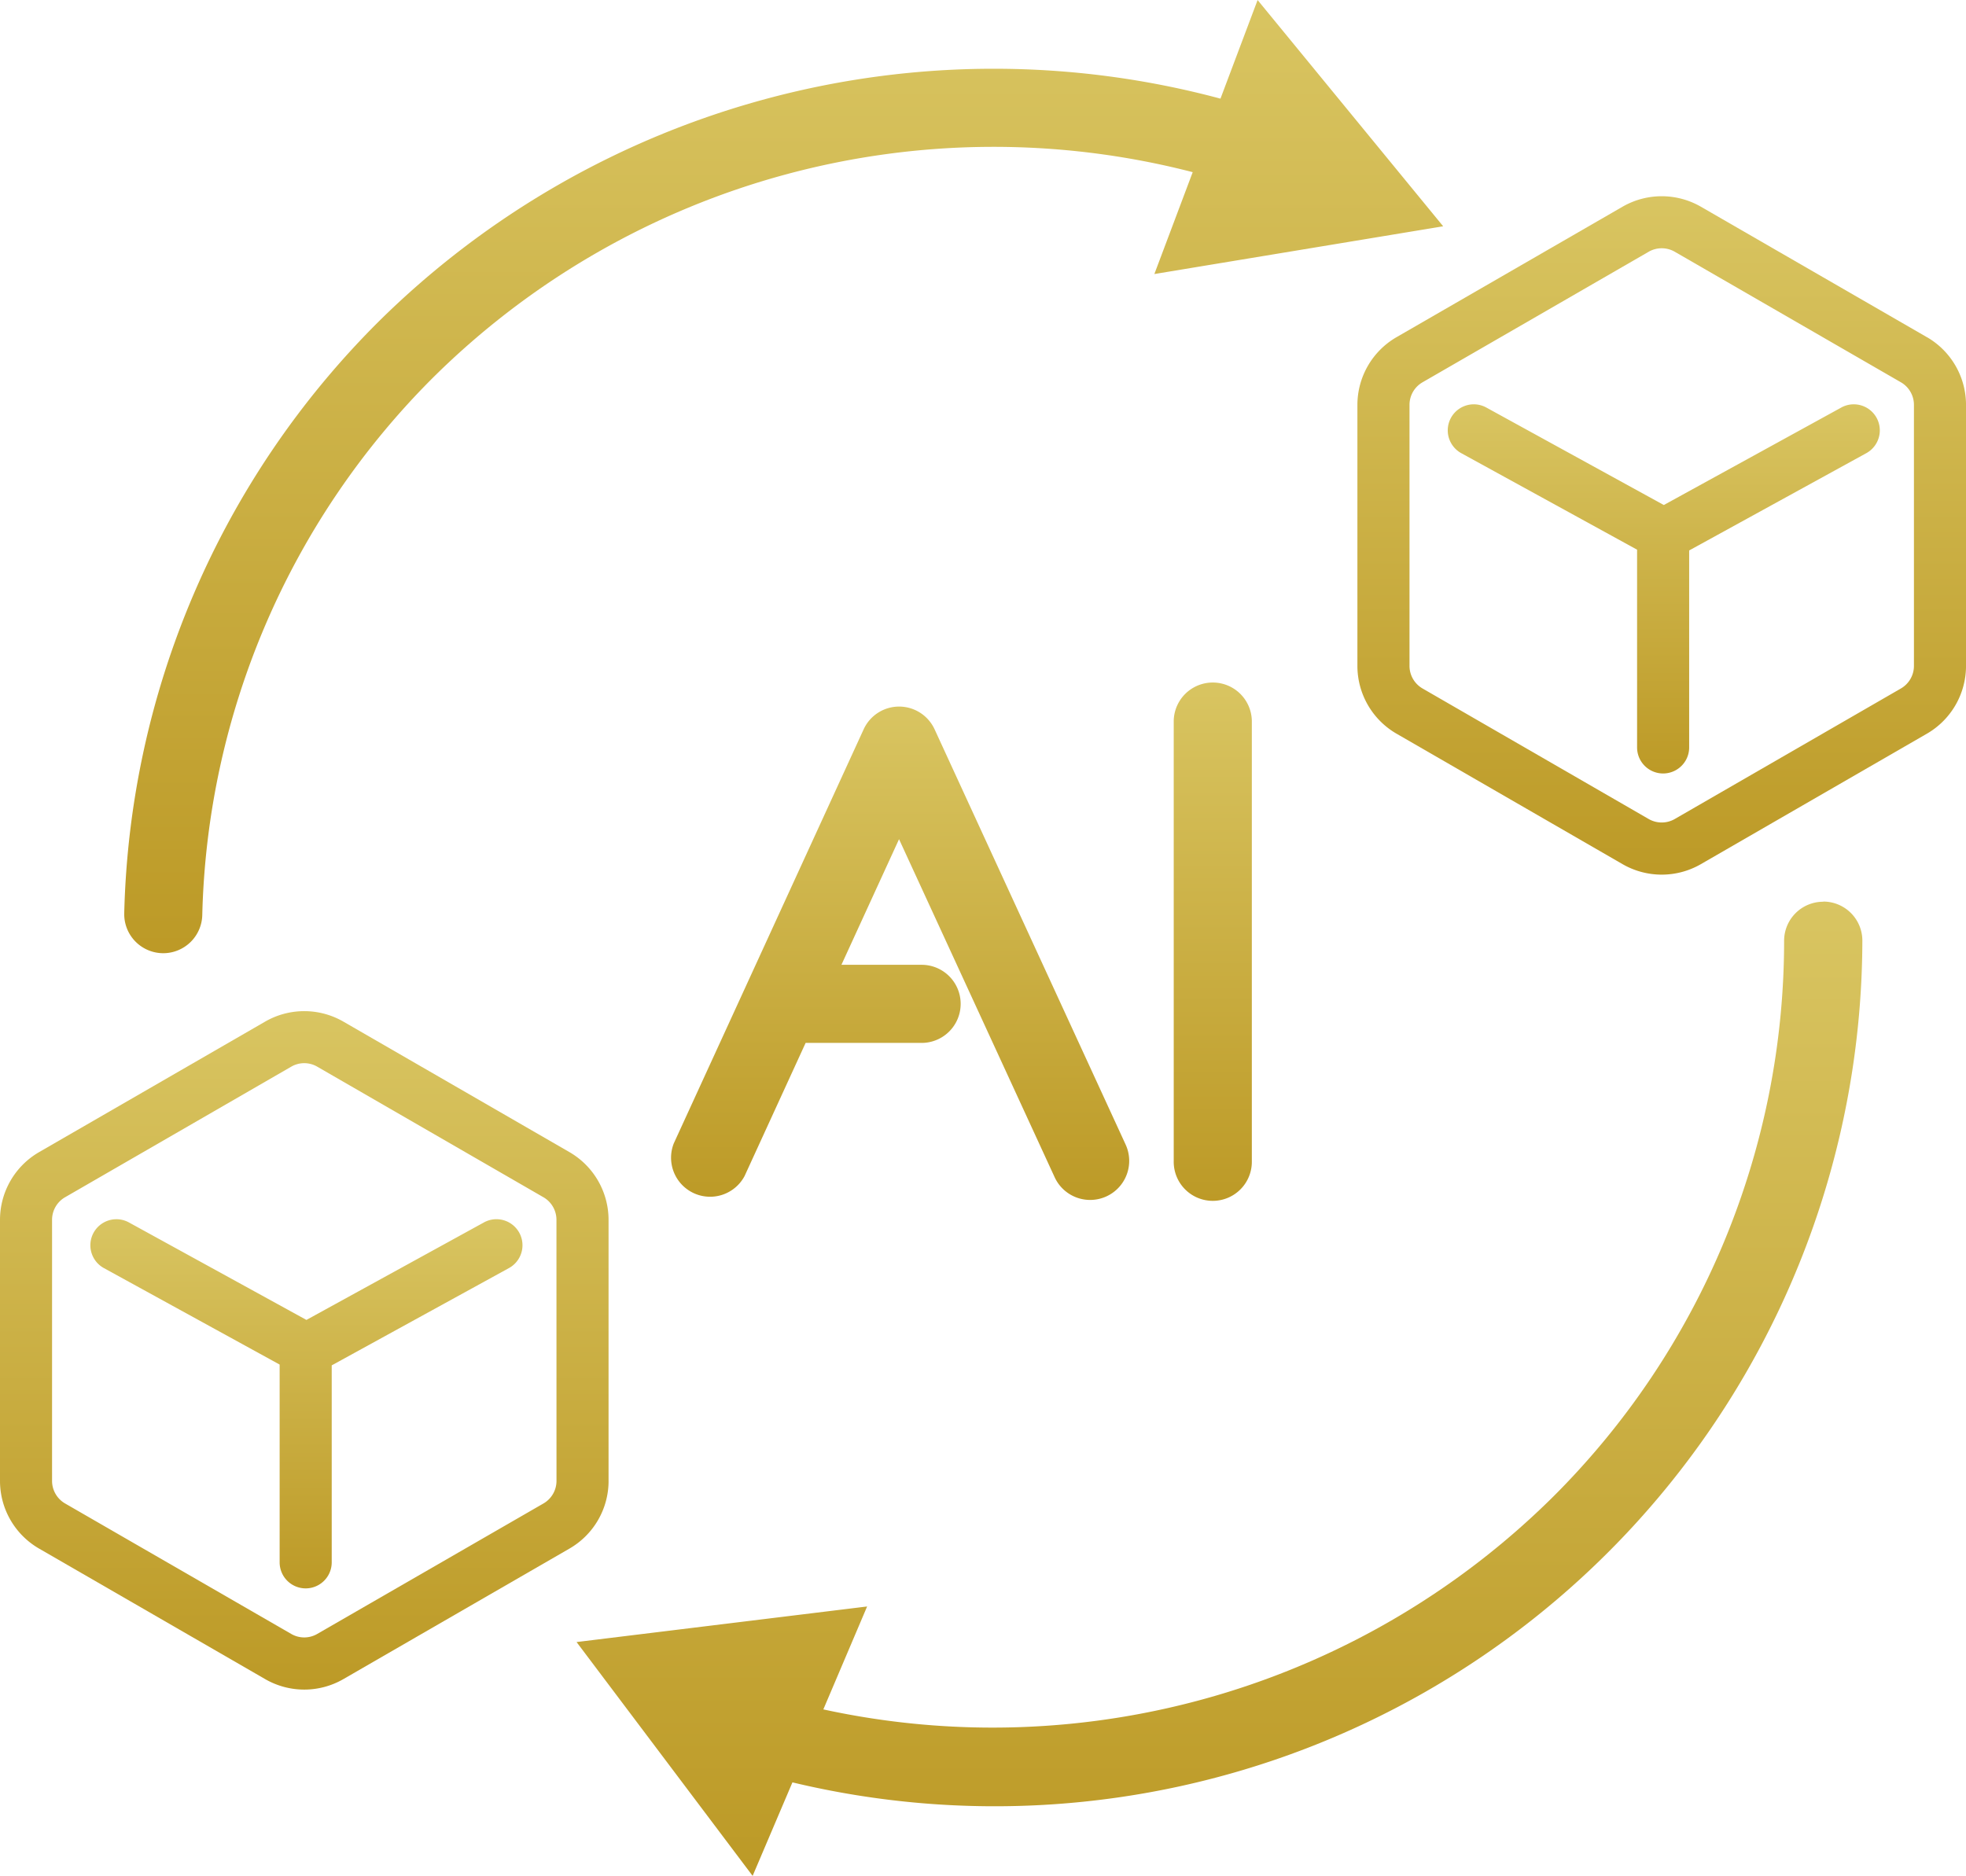
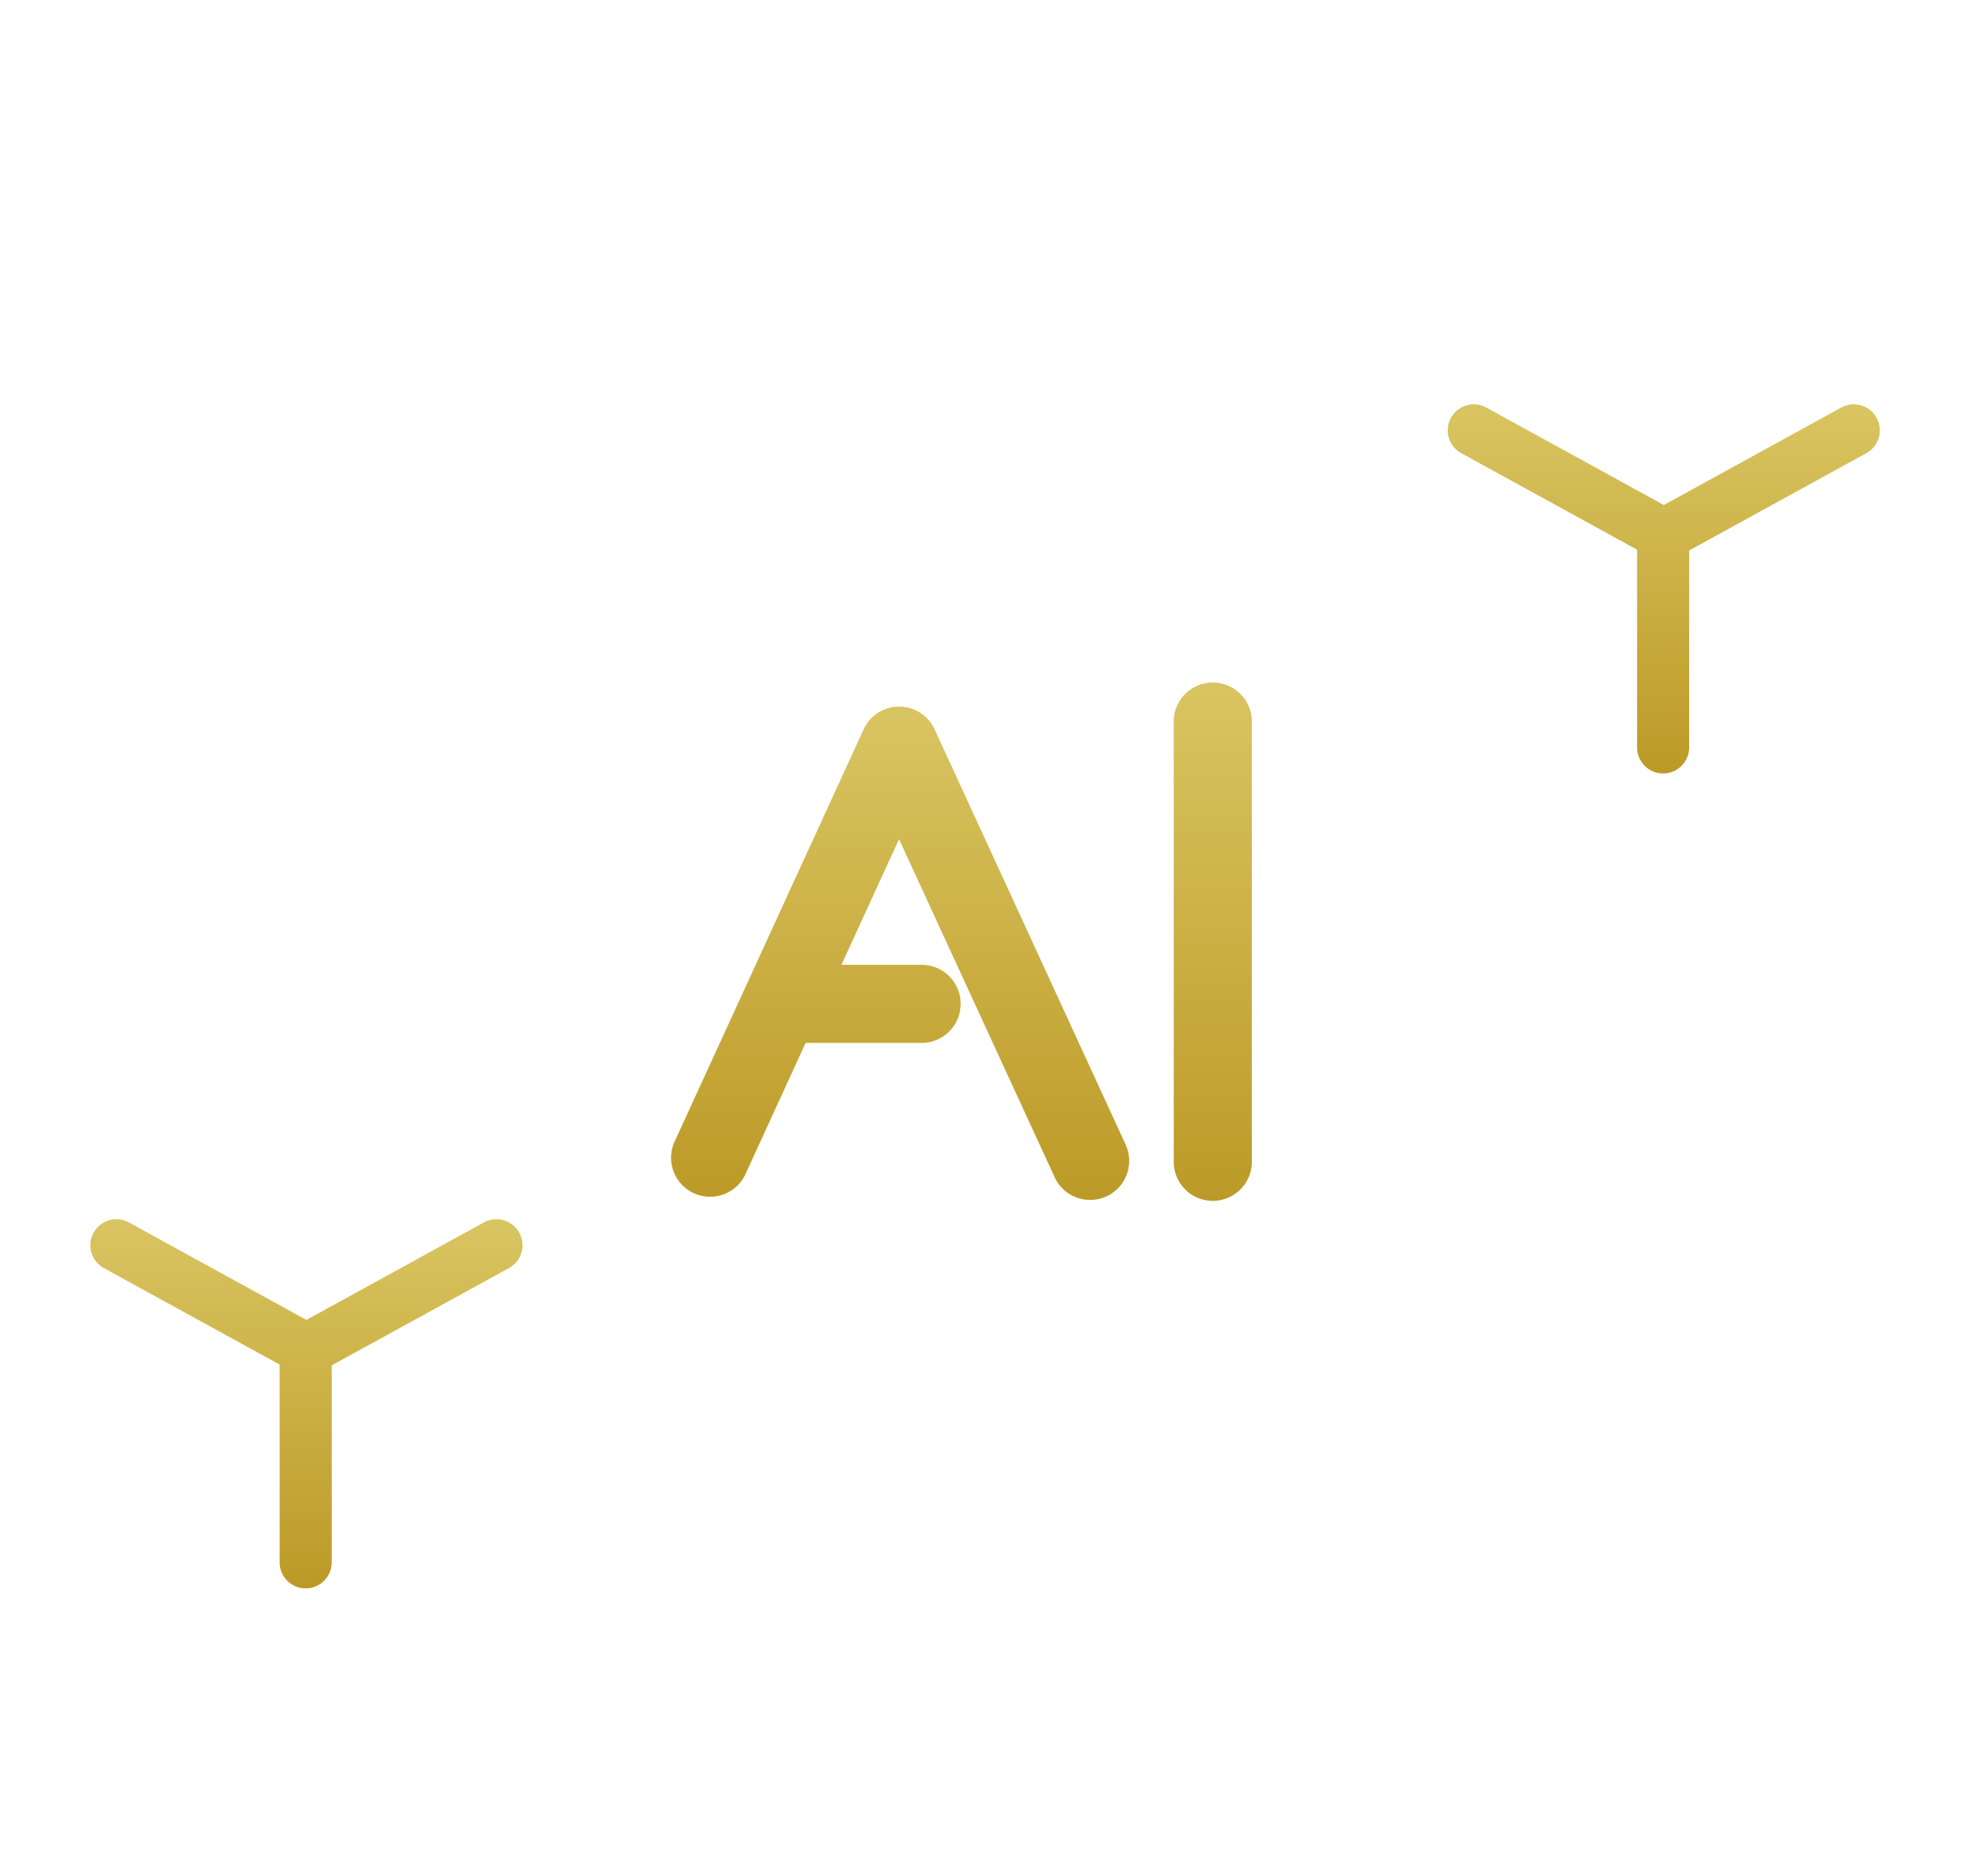
<svg xmlns="http://www.w3.org/2000/svg" data-name="Group 58" width="98.792" height="94.28" viewBox="0 0 98.792 94.28">
  <defs>
    <linearGradient id="seraewc58a" x1=".5" y1="-.471" x2=".5" y2="1.298" gradientUnits="objectBoundingBox">
      <stop offset="0" stop-color="#e6d97d" />
      <stop offset="1" stop-color="#b48d15" />
    </linearGradient>
    <clipPath id="y18frzhygb">
      <path data-name="Rectangle 30" style="fill:url(#seraewc58a)" d="M0 0h98.792v94.28H0z" />
    </clipPath>
  </defs>
  <g data-name="Group 57" style="clip-path:url(#y18frzhygb)">
    <path data-name="Path 53" d="M530.58 562.851a1.963 1.963 0 0 0 3.567-1.641l-9.6-20.871a1.965 1.965 0 0 0-1.784-1.142 1.959 1.959 0 0 0-1.781 1.145l-9.542 20.814a1.962 1.962 0 0 0 3.56 1.635l3.067-6.69h5.872a1.963 1.963 0 0 0 0-3.925h-4.073l2.895-6.314z" transform="translate(-477.584 -503.685)" style="fill:url(#seraewc58a)" />
    <path data-name="Path 54" d="M895.5 522.129v22.125a1.963 1.963 0 1 0 3.925 0v-22.125a1.963 1.963 0 0 0-3.925 0" transform="translate(-836.52 -485.907)" style="fill:url(#seraewc58a)" />
-     <path data-name="Path 55" d="M502.515 688.13h-.005a1.963 1.963 0 0 0-1.962 1.958 39.441 39.441 0 0 1-11.617 27.956 39.991 39.991 0 0 1-36.662 10.679l2.2-5.173-14.6 1.788 8.847 11.752 2-4.7a43.6 43.6 0 0 0 53.764-42.3 1.963 1.963 0 0 0-1.958-1.968" transform="translate(-410.896 -642.809)" style="fill:url(#seraewc58a)" />
-     <path data-name="Path 56" d="M96.69 47.906h.051A1.964 1.964 0 0 0 98.7 46a39.5 39.5 0 0 1 11.6-27.028 40 40 0 0 1 38.17-10.321l-1.927 5.12 14.513-2.4L151.731 0l-1.866 4.956a43.944 43.944 0 0 0-42.335 11.237 43.426 43.426 0 0 0-12.751 29.7 1.962 1.962 0 0 0 1.911 2.012" transform="translate(-88.536 .002)" style="fill:url(#seraewc58a)" />
-     <path data-name="Path 57" d="M30.58 795.209v-13.124a3.936 3.936 0 0 0-1.963-3.4l-11.364-6.561a3.935 3.935 0 0 0-3.928 0l-11.362 6.561a3.936 3.936 0 0 0-1.963 3.4v13.125a3.929 3.929 0 0 0 1.963 3.4l11.364 6.562a3.93 3.93 0 0 0 3.925 0l11.364-6.562a3.926 3.926 0 0 0 1.965-3.4m-2.617 0a1.309 1.309 0 0 1-.654 1.132L15.941 802.9a1.3 1.3 0 0 1-1.306 0l-11.367-6.559a1.312 1.312 0 0 1-.652-1.132v-13.124a1.311 1.311 0 0 1 .654-1.133l11.364-6.562a1.3 1.3 0 0 1 1.308 0l11.366 6.562a1.311 1.311 0 0 1 .654 1.133z" transform="translate(0 -720.779)" style="fill:url(#seraewc58a)" />
    <path data-name="Path 58" d="m88.719 930.611-8.919 4.9-8.92-4.9a1.308 1.308 0 1 0-1.257 2.295l8.831 4.849v9.94a1.308 1.308 0 0 0 2.617 0v-9.9l8.906-4.89a1.308 1.308 0 1 0-1.257-2.295" transform="translate(-64.402 -869.172)" style="fill:url(#seraewc58a)" />
-     <path data-name="Path 59" d="m1064.265 156.82-11.366-6.562a3.942 3.942 0 0 0-3.925 0l-11.366 6.562a3.934 3.934 0 0 0-1.963 3.4v13.125a3.936 3.936 0 0 0 1.963 3.4l11.366 6.562a3.938 3.938 0 0 0 3.925 0l11.366-6.562a3.936 3.936 0 0 0 1.963-3.4v-13.127a3.934 3.934 0 0 0-1.963-3.4m-.654 16.523a1.311 1.311 0 0 1-.654 1.133l-11.366 6.562a1.314 1.314 0 0 1-1.308 0l-11.366-6.562a1.311 1.311 0 0 1-.654-1.133v-13.123a1.31 1.31 0 0 1 .654-1.132l11.366-6.562a1.314 1.314 0 0 1 1.308 0l11.366 6.562a1.31 1.31 0 0 1 .654 1.132z" transform="translate(-967.435 -139.872)" style="fill:url(#seraewc58a)" />
    <path data-name="Path 60" d="m1124.363 308.724-8.919 4.9-8.92-4.9a1.308 1.308 0 1 0-1.257 2.295l8.834 4.85v9.939a1.308 1.308 0 0 0 2.617 0v-9.9l8.9-4.889a1.308 1.308 0 1 0-1.257-2.295" transform="translate(-1031.837 -288.242)" style="fill:url(#seraewc58a)" />
  </g>
</svg>